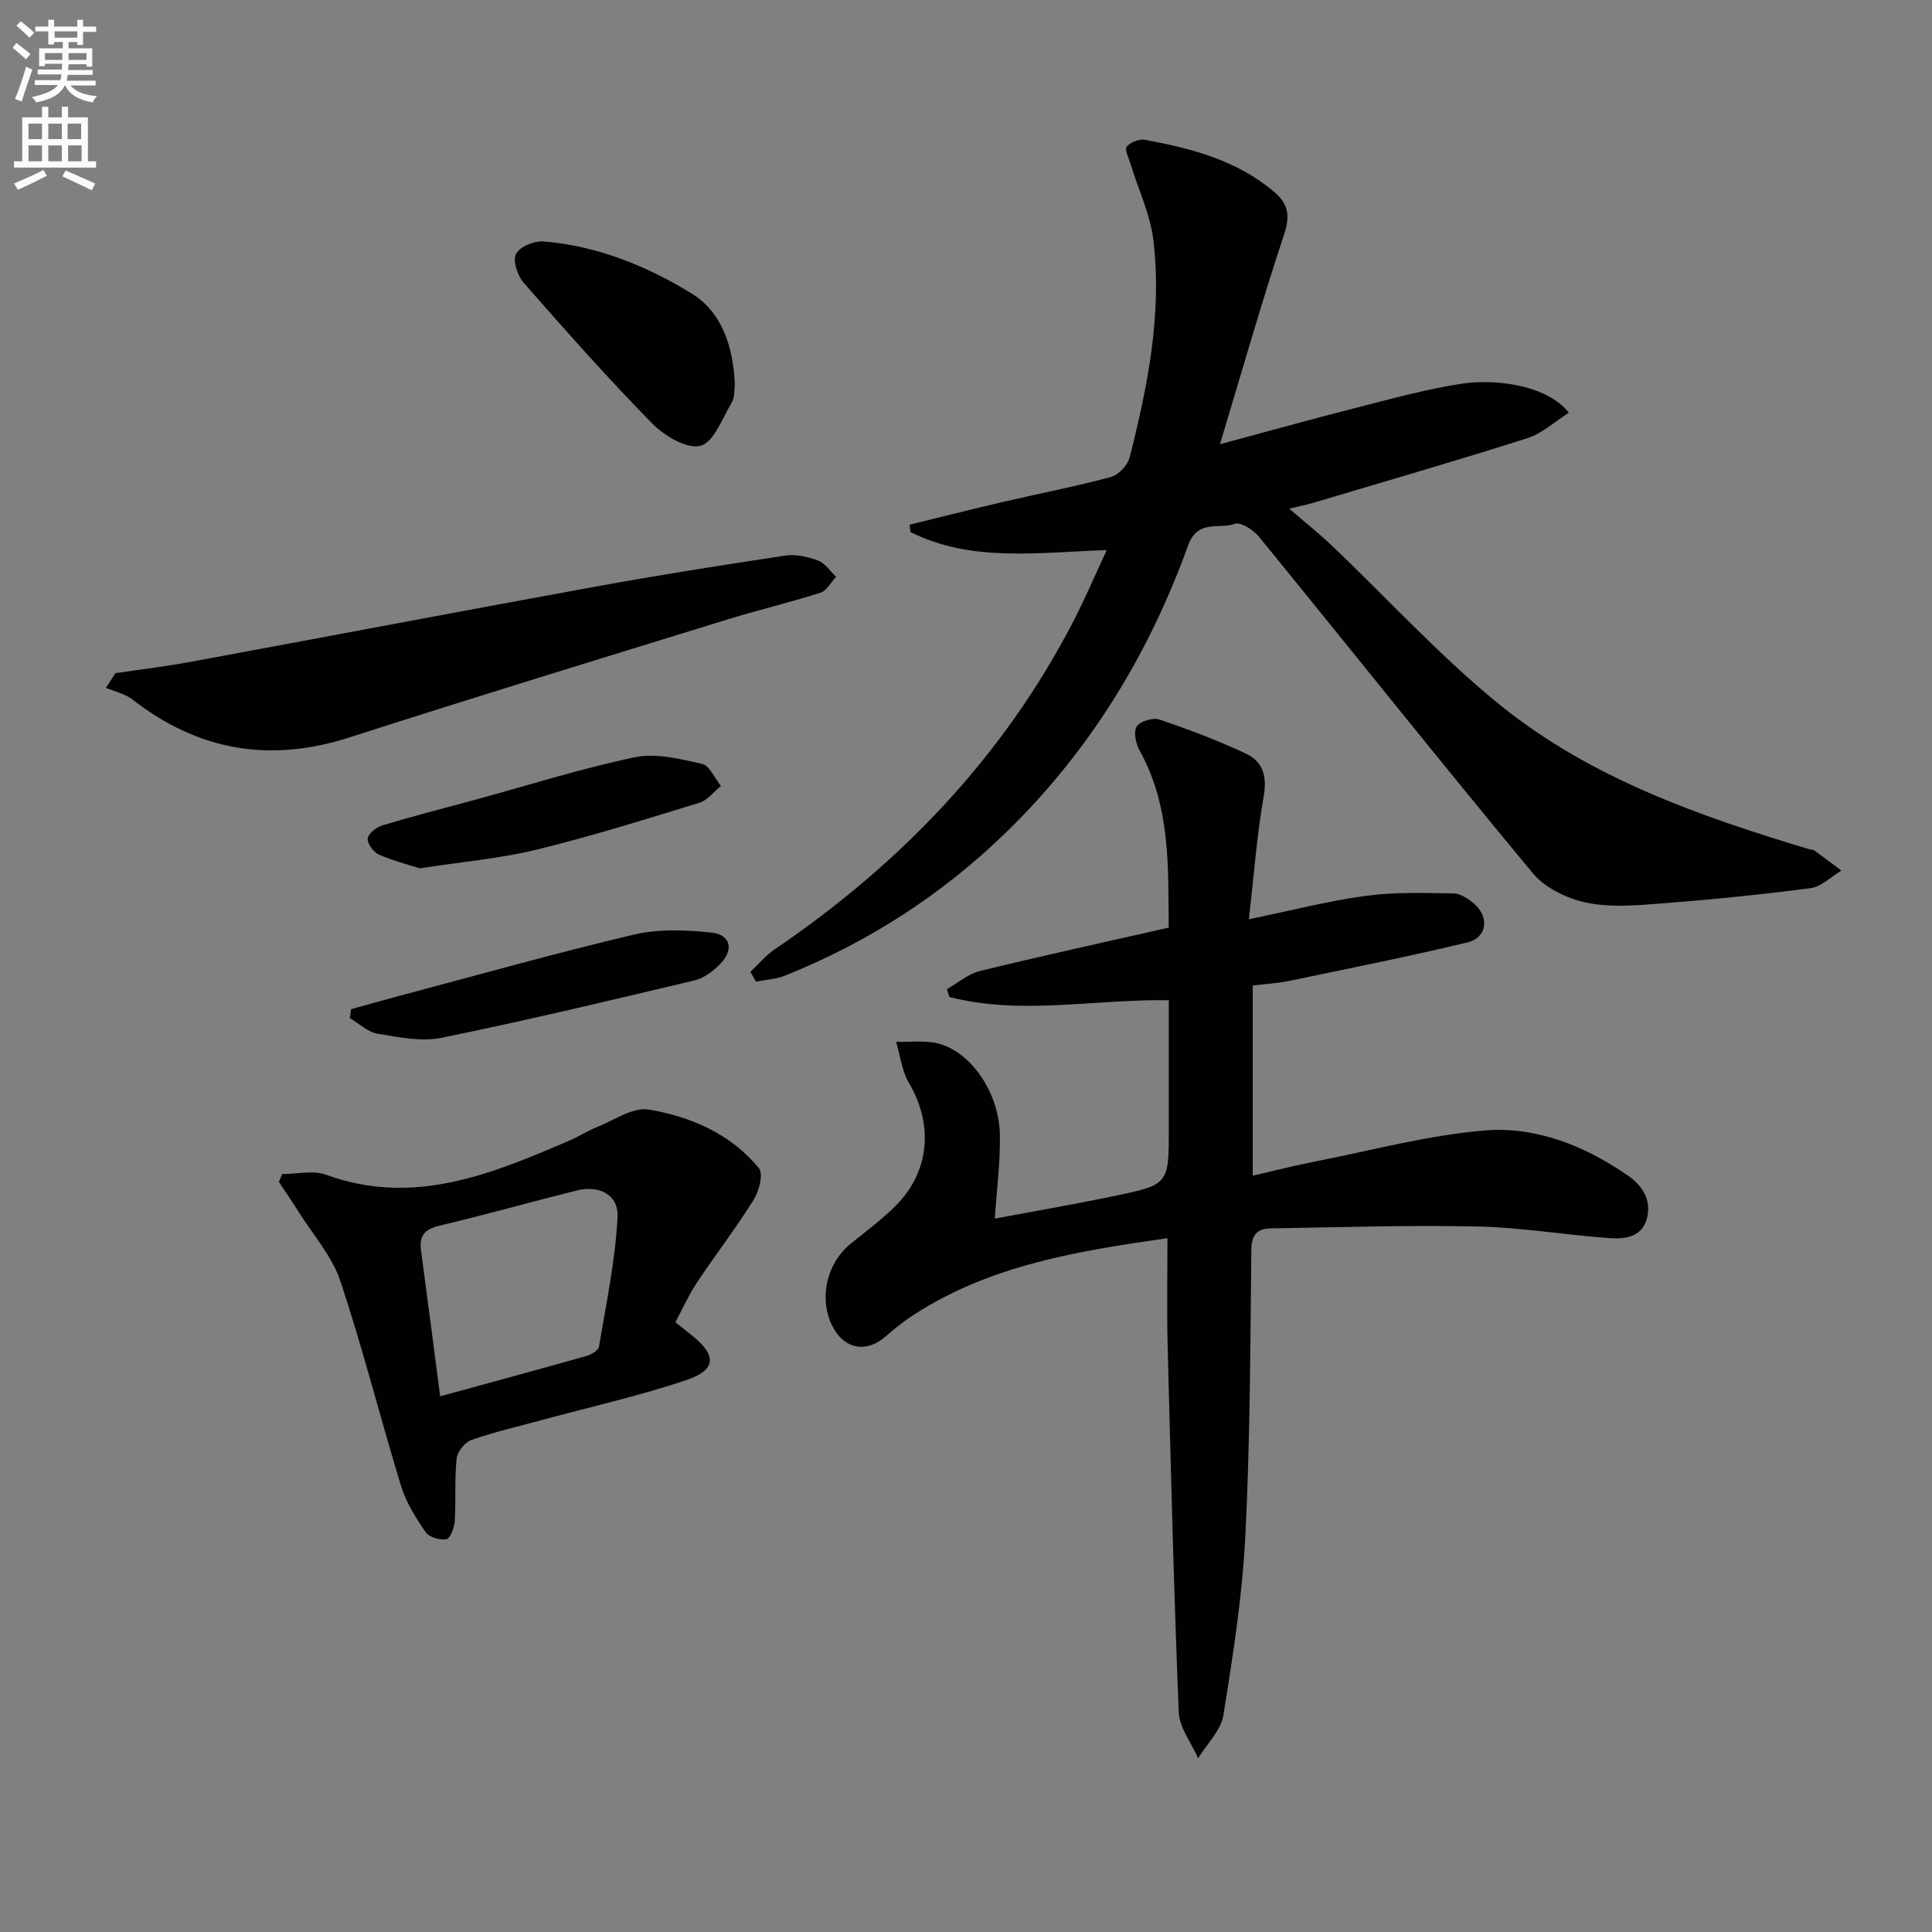
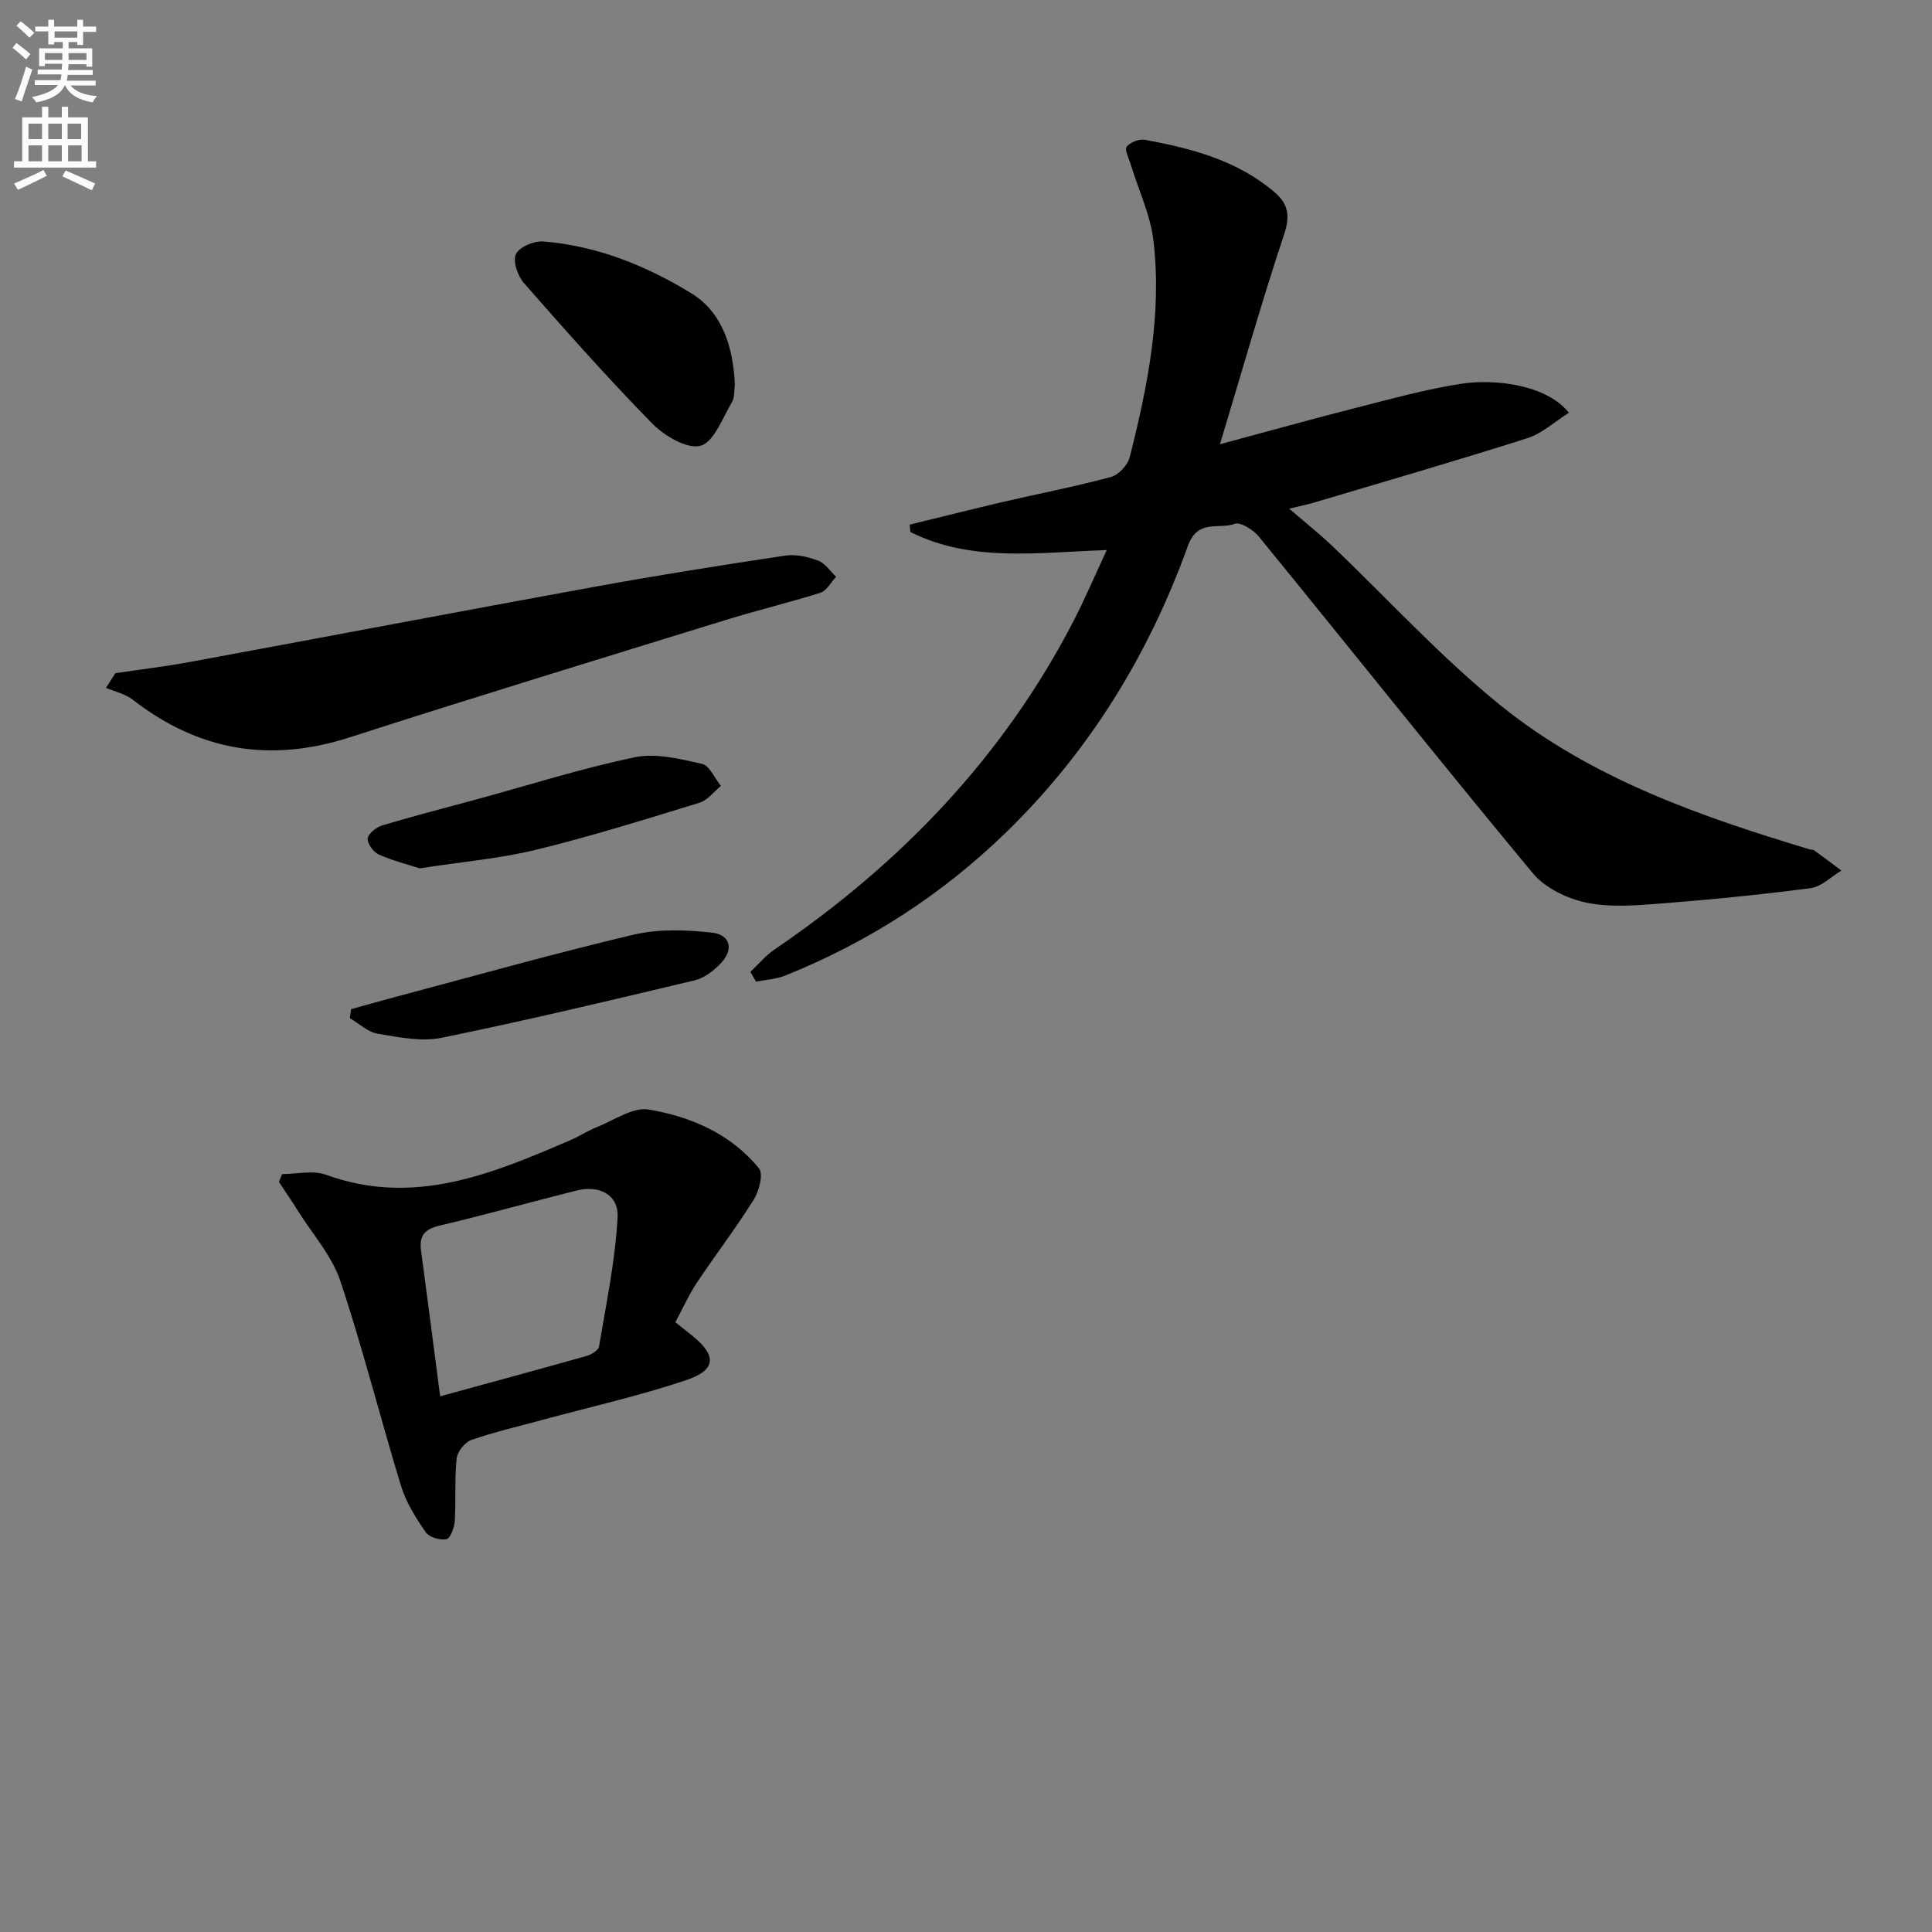
<svg xmlns="http://www.w3.org/2000/svg" enable-background="new 0 0 400 400" viewBox="0 0 400 400">
  <rect x="0" y="0" width="400" height="400" fill="#808080" stroke="none" />
  <path d="m2.6 9.9.8-1c.9.7 1.9 1.4 2.9 2.3l-.9 1.1c-1.1-1-2-1.8-2.8-2.4zm.5 10.6c.9-2.1 1.6-4.3 2.3-6.7.4.2.8.4 1.3.6-.7 2.1-1.5 4.3-2.2 6.6zm.3-15.2.9-.9c1 .8 2 1.6 2.8 2.4l-1 1c-.9-.9-1.8-1.7-2.7-2.5zm12.6-1.2h1.2v1.4h2.7v1.1h-2.7v2.7h-1.2v-.6h-1.8v1.3h4.9v3.8h-1.2v-.5h-3.7c0 .4-.1.9-.1 1.2h5.1v1h-5.2c0 .5-.1.9-.2 1.2h6v1h-5.2c1.1 1.3 2.9 2 5.5 2.2-.4.4-.7.8-.9 1.3-2.9-.5-4.8-1.6-5.7-3.5h-.1c-.8 1.7-2.7 2.9-5.9 3.5-.2-.4-.6-.8-.9-1.1 2.8-.6 4.6-1.4 5.4-2.5h-4.8v-1h5.3c.1-.3.2-.7.2-1.2h-4.9v-1h5c0-.4 0-.8.1-1.2h-3.6v.5h-1.2v-3.7h4.9v-1.3h-1.8v.5h-1.2v-2.7h-2.7v-1h2.7v-1.4h1.2v1.4h4.8zm-6.7 8.3h3.6c0-.4 0-.9 0-1.4h-3.6zm1.9-4.6h4.8v-1.3h-4.7v1.3zm6.7 3.2h-3.7v1.4h3.7z" fill="#fbfafc" />
  <path d="m8.7 22.1h1.3v2.2h2.8v-2.2h1.3v2.2h4.1v9.1h1.7v1.3h-17v-1.3h1.7v-9.1h4.1zm.3 13.1.7 1.2c-1.8.9-3.8 1.9-6 2.9-.2-.4-.5-.8-.8-1.3 2.3-1 4.4-1.9 6.1-2.8zm-3.1-6.4h2.8v-3.2h-2.8zm0 4.6h2.8v-3.3h-2.8zm4.1-4.6h2.8v-3.2h-2.8zm0 4.6h2.8v-3.3h-2.8zm3.6 1.9c2.1.9 4.1 1.8 6.1 2.7l-.7 1.4c-2.2-1.1-4.2-2-6.1-2.9zm3.2-9.7h-2.8v3.2h2.8zm-2.7 7.8h2.8v-3.3h-2.8z" fill="#fbfafc" />
  <g fill="#010104">
-     <path d="m259.37 204.04v39.37c4.45-1.02 8.55-2.07 12.68-2.88 11.72-2.3 23.38-5.46 35.22-6.47 10.74-.91 20.89 3.17 29.83 9.37 3.01 2.09 4.96 5.21 3.81 9.06-1.14 3.8-4.71 4.06-7.83 3.84-9.09-.66-18.14-2.2-27.23-2.4-14.27-.31-28.56.17-42.84.4-2.66.04-3.9 1.28-3.93 4.38-.22 19.8-.25 39.63-1.25 59.4-.63 12.38-2.56 24.73-4.54 37-.51 3.17-3.42 5.96-5.23 8.92-1.39-3.18-3.88-6.32-4.01-9.55-1.03-25.42-1.66-50.85-2.31-76.28-.18-7.14-.03-14.28-.03-21.85-18.38 2.64-36.49 5.51-52.4 15.78-2.09 1.35-4.07 2.9-5.93 4.55-4.03 3.56-8.73 2.65-11.12-2.28-2.77-5.69-1.07-12.92 3.89-16.93 3.23-2.61 6.62-5.1 9.51-8.06 6.89-7.06 7.55-16.71 2.52-25.21-1.47-2.49-1.8-5.65-2.65-8.5 2.84.07 5.8-.33 8.51.3 6.85 1.59 12.78 10.08 12.97 18.83.12 5.57-.63 11.16-1.04 17.47 8.29-1.56 16.57-2.98 24.78-4.69 11.26-2.35 11.24-2.45 11.24-13.95 0-8.65 0-17.29 0-26.57-15.3-.27-30.52 3.16-45.42-.67-.18-.54-.35-1.08-.53-1.63 2.28-1.29 4.42-3.16 6.87-3.76 12.72-3.11 25.53-5.9 39.06-8.98-.14-12.2.5-24.94-6.04-36.69-.78-1.4-1.29-3.84-.59-4.94.69-1.09 3.36-1.9 4.69-1.45 6.1 2.06 12.15 4.35 17.97 7.08 3.45 1.62 4.37 4.64 3.64 8.79-1.42 8.08-2.02 16.31-3.07 25.48 8.98-1.85 16.52-3.81 24.18-4.84 5.98-.81 12.12-.61 18.18-.51 1.48.02 3.15 1.16 4.35 2.22 3.12 2.74 2.56 6.96-1.43 7.92-12.2 2.93-24.52 5.39-36.82 7.95-2.42.51-4.91.64-7.66.98z" />
    <path d="m155.36 201.21c1.66-1.56 3.15-3.37 5.01-4.64 26.06-17.72 47.31-39.81 61.88-67.97 2.35-4.55 4.36-9.28 6.89-14.71-14.23.46-27.99 2.61-40.66-3.75-.05-.51-.09-1.01-.14-1.52 6.45-1.57 12.89-3.2 19.36-4.71 7.43-1.73 14.94-3.17 22.31-5.16 1.59-.43 3.48-2.47 3.89-4.1 3.71-14.68 6.69-29.55 4.92-44.75-.63-5.44-3.14-10.65-4.76-15.98-.37-1.21-1.26-2.98-.79-3.55.77-.92 2.59-1.65 3.77-1.43 9.67 1.79 19.13 4.25 26.87 10.88 2.87 2.46 3.21 4.95 1.93 8.78-4.64 13.95-8.65 28.11-13.26 43.37 10.4-2.79 19.08-5.22 27.8-7.44 7.38-1.87 14.75-3.94 22.25-5.09 6.67-1.02 17.5.12 22.19 6.01-2.92 1.84-5.54 4.3-8.63 5.28-14.68 4.68-29.49 8.96-44.26 13.36-1.07.32-2.17.54-5.01 1.23 3.53 3.04 6.24 5.18 8.74 7.56 11.7 11.13 22.63 23.19 35.16 33.28 18.66 15.02 41.11 22.84 63.81 29.68.32.1.72.03.97.21 1.9 1.37 3.76 2.79 5.64 4.19-2.11 1.26-4.12 3.34-6.36 3.64-10.37 1.36-20.79 2.39-31.22 3.2-5.08.39-10.39.83-15.28-.21-3.97-.85-8.5-3.03-11.03-6.08-19.13-23.05-37.79-46.49-56.72-69.7-1.14-1.4-3.8-3.08-5.01-2.63-3.26 1.21-7.63-1.12-9.69 4.59-8.11 22.5-20.4 42.54-37.66 59.31-13.28 12.9-28.57 22.76-45.76 29.64-1.86.75-3.98.84-5.99 1.24-.38-.68-.77-1.35-1.16-2.03z" />
    <path d="m58.42 243.08c3.04 0 6.39-.84 9.07.14 18.27 6.64 34.47-.22 50.7-7.21 1.83-.79 3.52-1.92 5.37-2.65 3.57-1.41 7.47-4.2 10.76-3.64 8.74 1.47 17.01 5.04 22.82 12.18.94 1.15.03 4.69-1.08 6.46-3.69 5.91-7.95 11.46-11.82 17.27-1.64 2.47-2.85 5.22-4.41 8.12 1.27 1.01 2.4 1.91 3.53 2.82 5.02 4.05 4.96 7.06-1.21 9.14-9.72 3.28-19.79 5.54-29.72 8.23-4.96 1.35-9.99 2.5-14.84 4.19-1.35.47-2.9 2.43-3.05 3.85-.45 4.29-.12 8.65-.39 12.97-.08 1.34-.93 3.58-1.74 3.73-1.34.25-3.57-.42-4.3-1.48-2.03-2.96-4.04-6.15-5.08-9.55-4.32-14.12-7.9-28.47-12.58-42.46-1.73-5.18-5.7-9.62-8.69-14.38-1.3-2.07-2.68-4.08-4.02-6.12.24-.54.46-1.07.68-1.61zm32.71 46.01c10.92-2.99 20.63-5.62 30.32-8.36.99-.28 2.44-1.15 2.57-1.93 1.49-8.89 3.36-17.79 3.84-26.76.25-4.72-3.79-6.73-8.5-5.55-9.48 2.37-18.88 5.03-28.39 7.27-3.09.73-4.2 2.13-3.8 5.13 1.31 9.79 2.58 19.6 3.96 30.2z" />
    <path d="m23.89 139.37c5.13-.76 10.29-1.37 15.39-2.31 28.03-5.17 56.03-10.51 84.08-15.62 13.03-2.37 26.11-4.44 39.21-6.41 2.18-.33 4.68.24 6.8 1.03 1.46.55 2.51 2.2 3.74 3.36-1.08 1.14-1.96 2.89-3.26 3.3-6.48 2.06-13.11 3.63-19.6 5.64-25.98 8.03-52 15.97-77.88 24.31-16.51 5.32-31.31 2.77-44.92-7.83-1.54-1.2-3.66-1.64-5.51-2.43.64-1.02 1.29-2.03 1.95-3.04z" />
    <path d="m152.14 79.64c-.16 1.07.02 2.59-.61 3.64-1.96 3.28-3.7 8.25-6.5 9.01-2.77.75-7.49-2.05-10-4.61-9.19-9.37-17.91-19.22-26.57-29.09-1.29-1.47-2.33-4.53-1.64-5.98.7-1.48 3.74-2.77 5.64-2.62 11.13.88 21.4 5.05 30.71 10.76 6.34 3.89 8.66 11.1 8.97 18.89z" />
    <path d="m86.9 179.78c-2.37-.77-5.54-1.55-8.48-2.86-1.11-.5-2.44-2.32-2.29-3.34.15-1.05 1.83-2.34 3.08-2.71 6.35-1.91 12.77-3.55 19.17-5.29 11-3 21.91-6.47 33.06-8.8 4.38-.91 9.36.35 13.9 1.37 1.57.35 2.63 2.98 3.92 4.57-1.47 1.19-2.76 2.96-4.44 3.48-11.23 3.44-22.45 6.96-33.85 9.74-7.54 1.83-15.36 2.49-24.07 3.84z" />
-     <path d="m72.69 208.94c2.96-.82 5.92-1.67 8.89-2.46 16.51-4.38 32.95-9.03 49.56-12.96 5.16-1.22 10.84-1.02 16.17-.44 3.98.43 4.67 3.55 1.83 6.46-1.45 1.49-3.37 2.97-5.32 3.43-17.41 4.15-34.83 8.3-52.37 11.89-4.21.86-8.9-.11-13.27-.84-2.04-.34-3.84-2.11-5.75-3.23.09-.62.17-1.23.26-1.85z" />
+     <path d="m72.69 208.94c2.96-.82 5.92-1.67 8.89-2.46 16.51-4.38 32.95-9.03 49.56-12.96 5.16-1.22 10.84-1.02 16.17-.44 3.98.43 4.67 3.55 1.83 6.46-1.45 1.49-3.37 2.97-5.32 3.43-17.41 4.15-34.83 8.3-52.37 11.89-4.21.86-8.9-.11-13.27-.84-2.04-.34-3.84-2.11-5.75-3.23.09-.62.17-1.23.26-1.85" />
  </g>
</svg>